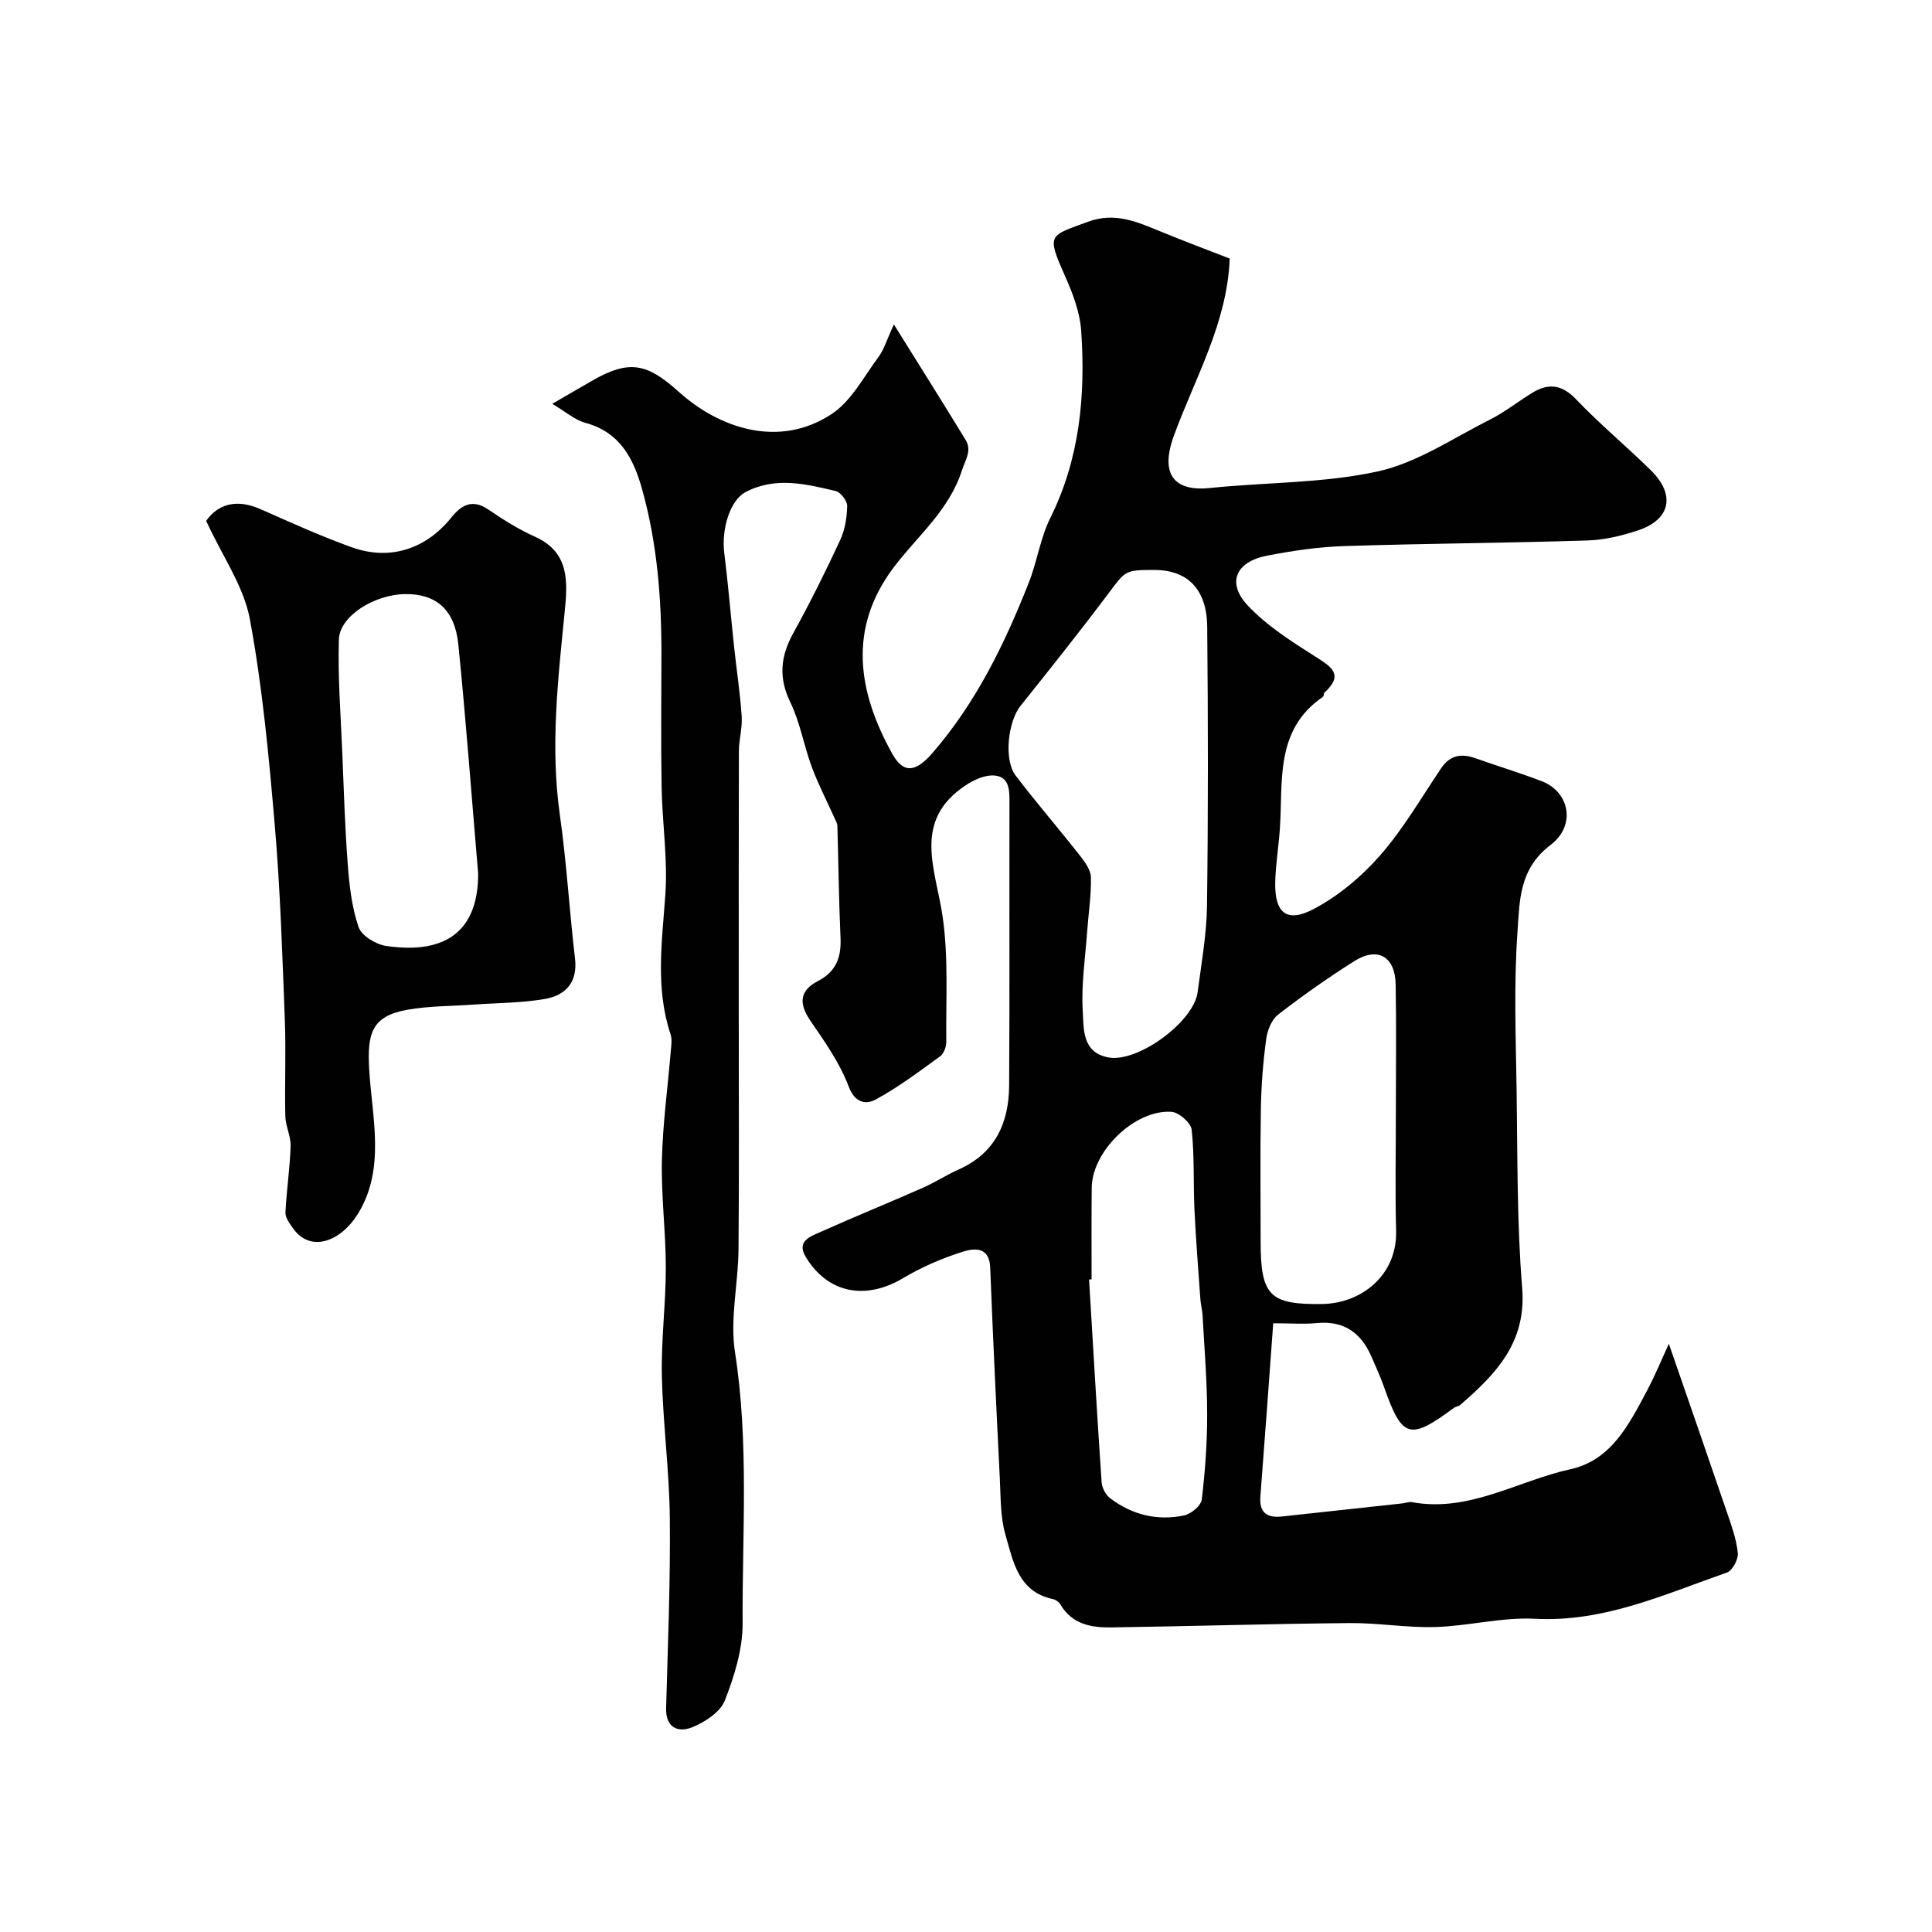
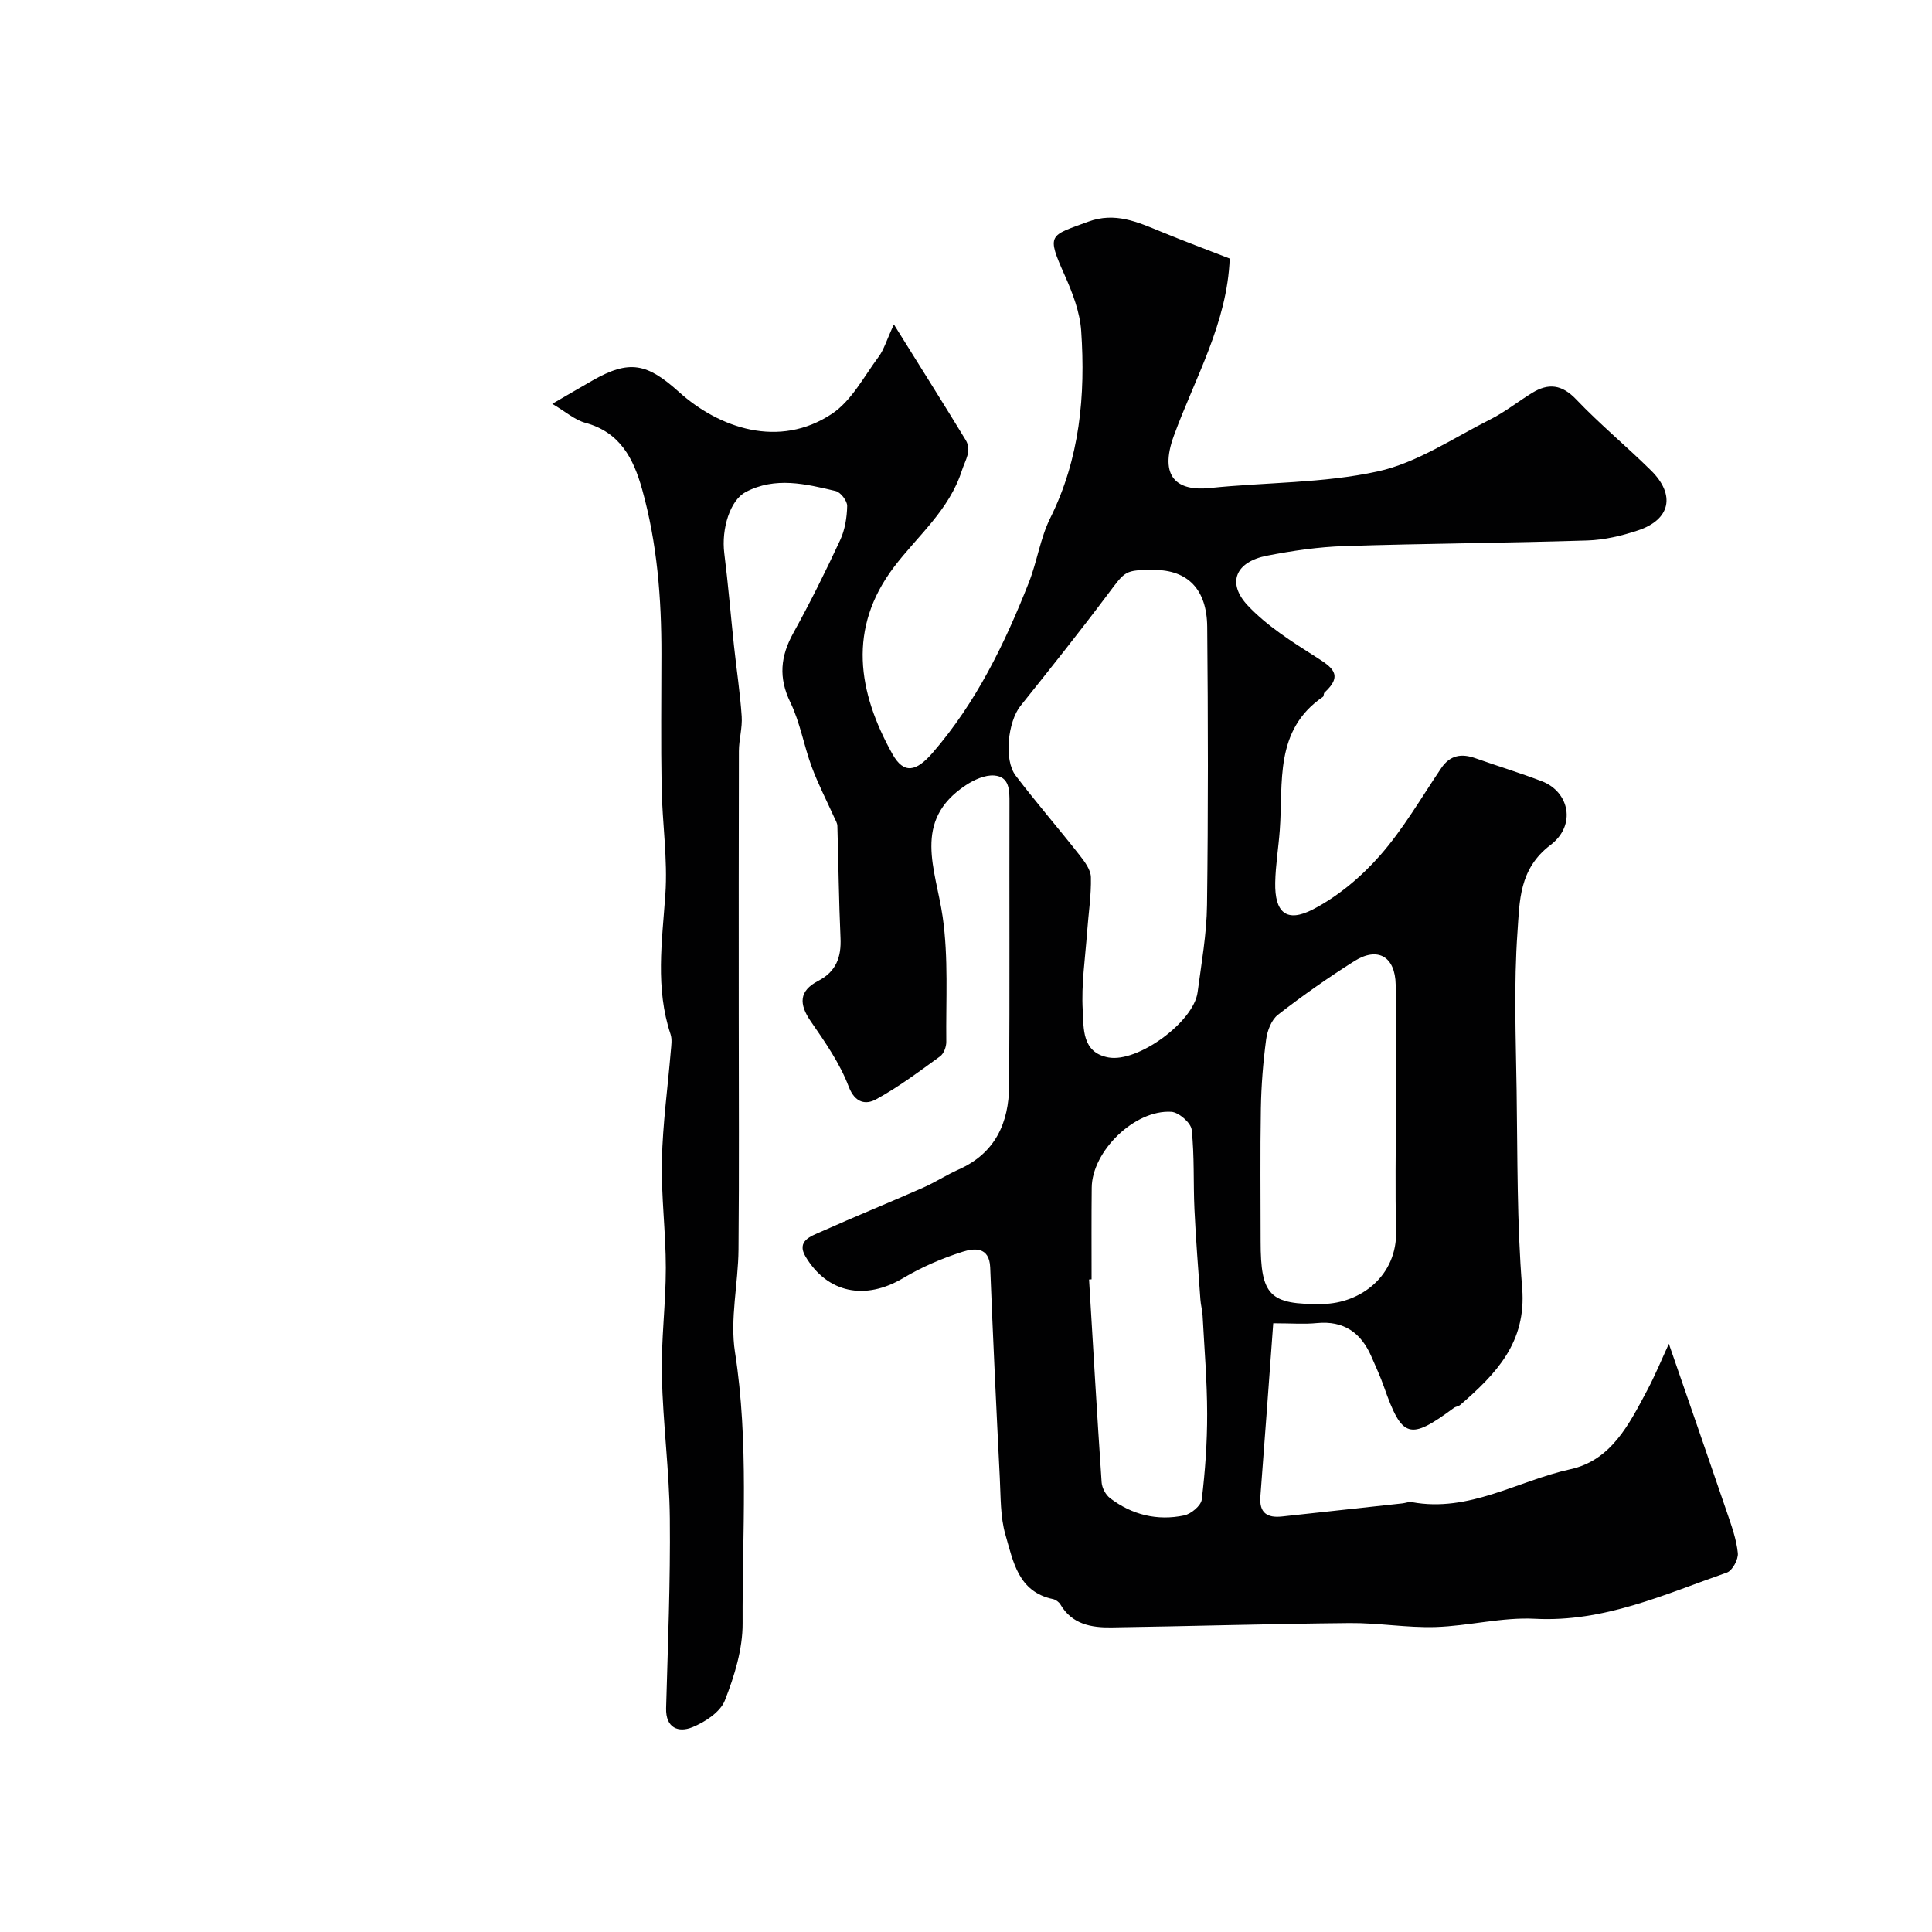
<svg xmlns="http://www.w3.org/2000/svg" enable-background="new 0 0 400 400" viewBox="0 0 400 400">
  <g fill="#010102">
    <path d="m114.34 83.61c3.49-2.02 5.86-3.42 8.26-4.79 7.72-4.43 11.37-3.61 17.98 2.34 8.31 7.48 20.74 11.78 31.66 4.52 4.06-2.7 6.62-7.71 9.67-11.81 1.09-1.46 1.61-3.35 3.16-6.7 5.5 8.83 10.24 16.34 14.85 23.91 1.35 2.22-.04 4.07-.77 6.33-2.65 8.24-9.14 13.5-14.05 19.97-9.66 12.74-7.48 25.89-.36 38.69 2.41 4.33 4.99 3.66 8.35-.21 9.02-10.42 14.91-22.56 19.9-35.2 1.73-4.37 2.38-9.22 4.45-13.39 6.13-12.33 7.32-25.41 6.41-38.77-.27-3.89-1.78-7.84-3.39-11.46-3.86-8.65-3.2-8.18 4.84-11.14 5.55-2.05 10.19.06 15.04 2.05 4.79 1.97 9.65 3.79 14.26 5.58-.52 13.37-7.17 24.66-11.56 36.68-3.15 8.62.72 11.53 7.44 10.83 11.6-1.21 23.48-.96 34.78-3.44 8.16-1.79 15.62-6.91 23.28-10.76 3.04-1.53 5.75-3.7 8.66-5.49 3.39-2.08 6.17-1.77 9.15 1.36 4.9 5.15 10.42 9.7 15.48 14.7 5.11 5.05 4.03 10.16-2.69 12.4-3.37 1.12-6.97 1.98-10.5 2.09-16.76.53-33.53.62-50.29 1.16-5.37.17-10.76.96-16.04 1.99-6.49 1.26-8.38 5.63-3.96 10.33 3.96 4.2 9.06 7.44 13.99 10.57 3.37 2.14 5.93 3.73 1.89 7.43-.21.19-.12.75-.34.9-10.12 6.92-8.19 17.72-8.93 27.66-.27 3.61-.87 7.2-.94 10.8-.12 6.2 2.33 8.38 7.81 5.54 5.21-2.7 10.05-6.78 13.94-11.22 4.8-5.48 8.5-11.93 12.61-18.01 1.84-2.73 4.21-3.1 7.11-2.06 4.58 1.62 9.23 3.03 13.76 4.77 5.62 2.16 7.19 9.08 1.75 13.2-6.54 4.96-6.37 11.66-6.82 17.96-.78 10.94-.34 21.98-.18 32.98.2 13.6.05 27.25 1.15 40.79.91 11.26-5.44 17.79-12.82 24.18-.35.31-.94.34-1.32.62-9.18 6.79-10.72 6.31-14.47-4.35-.75-2.14-1.71-4.22-2.62-6.31-2.15-4.92-5.7-7.44-11.28-6.9-2.63.26-5.3.04-9.03.04-.89 12.05-1.74 23.95-2.66 35.84-.27 3.42 1.4 4.5 4.49 4.16 8.3-.9 16.61-1.8 24.91-2.71.65-.07 1.34-.37 1.95-.26 11.86 2.2 21.92-4.42 32.83-6.81 8.46-1.85 12.16-9.31 15.86-16.26 1.7-3.19 3.07-6.55 4.53-9.71 4.16 12.04 8.13 23.46 12.03 34.9.94 2.76 1.96 5.57 2.25 8.43.13 1.3-1.13 3.63-2.26 4.03-12.91 4.5-25.43 10.32-39.75 9.57-6.81-.36-13.71 1.5-20.6 1.71-5.92.18-11.87-.88-17.8-.82-16.43.15-32.87.66-49.3.9-4.15.06-8.14-.64-10.54-4.75-.3-.51-.97-1-1.55-1.12-7.22-1.51-8.24-7.84-9.83-13.3-1.08-3.71-.97-7.81-1.17-11.75-.73-14.53-1.42-29.07-1.99-43.61-.17-4.4-3.42-3.97-5.66-3.26-4.28 1.35-8.52 3.18-12.38 5.48-7.77 4.62-15.62 3.17-20.18-4.45-1.96-3.29 1.14-4.24 3.19-5.16 6.98-3.13 14.08-6.01 21.08-9.1 2.54-1.12 4.9-2.67 7.44-3.8 7.57-3.37 10.38-9.67 10.43-17.38.13-19.5.02-39 .07-58.49.01-2.62.03-5.44-3.16-5.69-1.91-.15-4.19.89-5.89 2.02-11.18 7.39-6.2 17.39-4.78 27.25 1.22 8.49.65 17.24.75 25.87.01 1.02-.51 2.44-1.28 3-4.32 3.14-8.63 6.38-13.29 8.92-1.98 1.08-4.3.87-5.64-2.67-1.82-4.81-4.89-9.21-7.85-13.5-2.47-3.58-2.45-6.3 1.53-8.36 3.72-1.93 4.82-4.91 4.63-8.92-.35-7.72-.42-15.46-.65-23.19-.02-.58-.39-1.16-.64-1.72-1.57-3.49-3.34-6.91-4.67-10.49-1.63-4.39-2.39-9.16-4.42-13.34-2.5-5.14-2.05-9.57.62-14.39 3.47-6.27 6.66-12.7 9.68-19.2 1-2.14 1.41-4.7 1.46-7.08.02-1.06-1.36-2.86-2.39-3.1-6.18-1.46-12.46-3.02-18.63.21-3.17 1.66-5.07 7.53-4.42 12.71.8 6.35 1.32 12.73 2 19.1.52 4.88 1.27 9.74 1.6 14.63.16 2.38-.57 4.8-.58 7.2-.05 18.19-.03 36.38-.03 54.57 0 16.2.1 32.4-.05 48.6-.06 7.1-1.8 14.39-.73 21.27 2.92 18.69 1.49 37.41 1.58 56.1.03 5.36-1.69 10.95-3.68 16.02-.95 2.41-4.13 4.49-6.77 5.55-2.82 1.13-5.5.18-5.39-3.97.36-13.09.9-26.18.77-39.27-.1-9.86-1.43-19.71-1.65-29.57-.16-7.42.82-14.87.82-22.3s-.98-14.88-.81-22.3c.17-7.54 1.21-15.06 1.84-22.6.1-1.16.3-2.43-.05-3.48-3.18-9.55-1.76-19.16-1.08-28.88.52-7.38-.64-14.85-.77-22.29-.16-9.16-.05-18.33-.04-27.5.02-11.54-.87-22.97-3.99-34.13-1.79-6.4-4.57-11.84-11.77-13.79-2.19-.6-4.13-2.34-6.84-3.93zm124.61 34.39c-6.1 0-5.91.14-9.59 5.04-5.87 7.82-11.97 15.47-18.08 23.11-2.59 3.24-3.5 11.16-.99 14.44 4.27 5.6 8.89 10.94 13.24 16.48 1.05 1.34 2.3 3.01 2.33 4.55.09 3.76-.51 7.53-.78 11.3-.39 5.43-1.23 10.89-.91 16.28.21 3.7-.21 8.71 5.31 9.73 6.09 1.13 17.66-7.36 18.47-13.49.79-6.01 1.88-12.05 1.95-18.09.25-19.18.22-38.37.04-57.56-.07-7.83-4.08-11.79-10.99-11.79zm50.05 111.85c0-8.66.11-17.33-.04-25.99-.1-5.82-3.7-7.93-8.56-4.87-5.44 3.43-10.72 7.15-15.8 11.09-1.36 1.05-2.22 3.31-2.46 5.13-.63 4.73-1.01 9.52-1.09 14.29-.16 9.16-.05 18.33-.05 27.49 0 11.25 1.82 13.15 12.78 12.99 7.97-.12 15.5-5.85 15.27-15.14-.22-8.32-.05-16.66-.05-24.99zm-63 35.02c-.17.01-.35.03-.52.04.84 14 1.65 28 2.6 41.99.08 1.15.84 2.59 1.75 3.28 4.54 3.46 9.78 4.74 15.34 3.57 1.43-.3 3.49-2.02 3.64-3.28.71-5.88 1.13-11.83 1.12-17.75-.01-6.76-.58-13.52-.94-20.28-.06-1.14-.38-2.26-.46-3.4-.44-6.2-.94-12.4-1.23-18.61-.26-5.52.02-11.08-.58-16.55-.16-1.42-2.66-3.59-4.19-3.69-7.61-.49-16.44 8.16-16.5 15.72-.07 6.31-.03 12.63-.03 18.96z" />
-     <path d="m42.68 107.84c2.45-3.48 6.29-4.62 11.25-2.43 6.25 2.76 12.49 5.6 18.91 7.9 7.94 2.85 15.4.33 20.65-6.22 1.99-2.48 4.29-3.85 7.55-1.64 3.09 2.1 6.3 4.14 9.7 5.66 7.28 3.26 6.77 9.46 6.17 15.59-1.38 13.95-3 27.84-1.01 41.91 1.4 9.9 1.99 19.92 3.15 29.86.58 4.97-2 7.62-6.26 8.36-4.84.84-9.84.81-14.77 1.16-4.59.33-9.24.27-13.74 1.08-7.3 1.31-8.26 4.87-7.85 12.2.56 10.02 3.48 20.65-2.35 30.08-3.42 5.53-9.76 8.27-13.51 2.83-.66-.95-1.52-2.12-1.47-3.15.22-4.57.92-9.12 1.07-13.7.07-2.07-1.05-4.17-1.1-6.26-.15-6.66.16-13.33-.1-19.99-.52-13.37-.93-26.76-2.07-40.08-1.23-14.36-2.56-28.78-5.19-42.92-1.27-6.72-5.64-12.87-9.03-20.24zm56.32 73.07c-1.42-16.73-2.56-32.14-4.11-47.5-.73-7.22-4.63-10.49-11.02-10.41-6.39.09-13.56 4.55-13.71 9.42-.23 7.75.38 15.54.7 23.3.32 7.75.55 15.51 1.14 23.24.33 4.38.83 8.87 2.24 12.98.61 1.78 3.56 3.59 5.67 3.9 12.86 1.91 19.09-3.56 19.09-14.93z" />
  </g>
</svg>